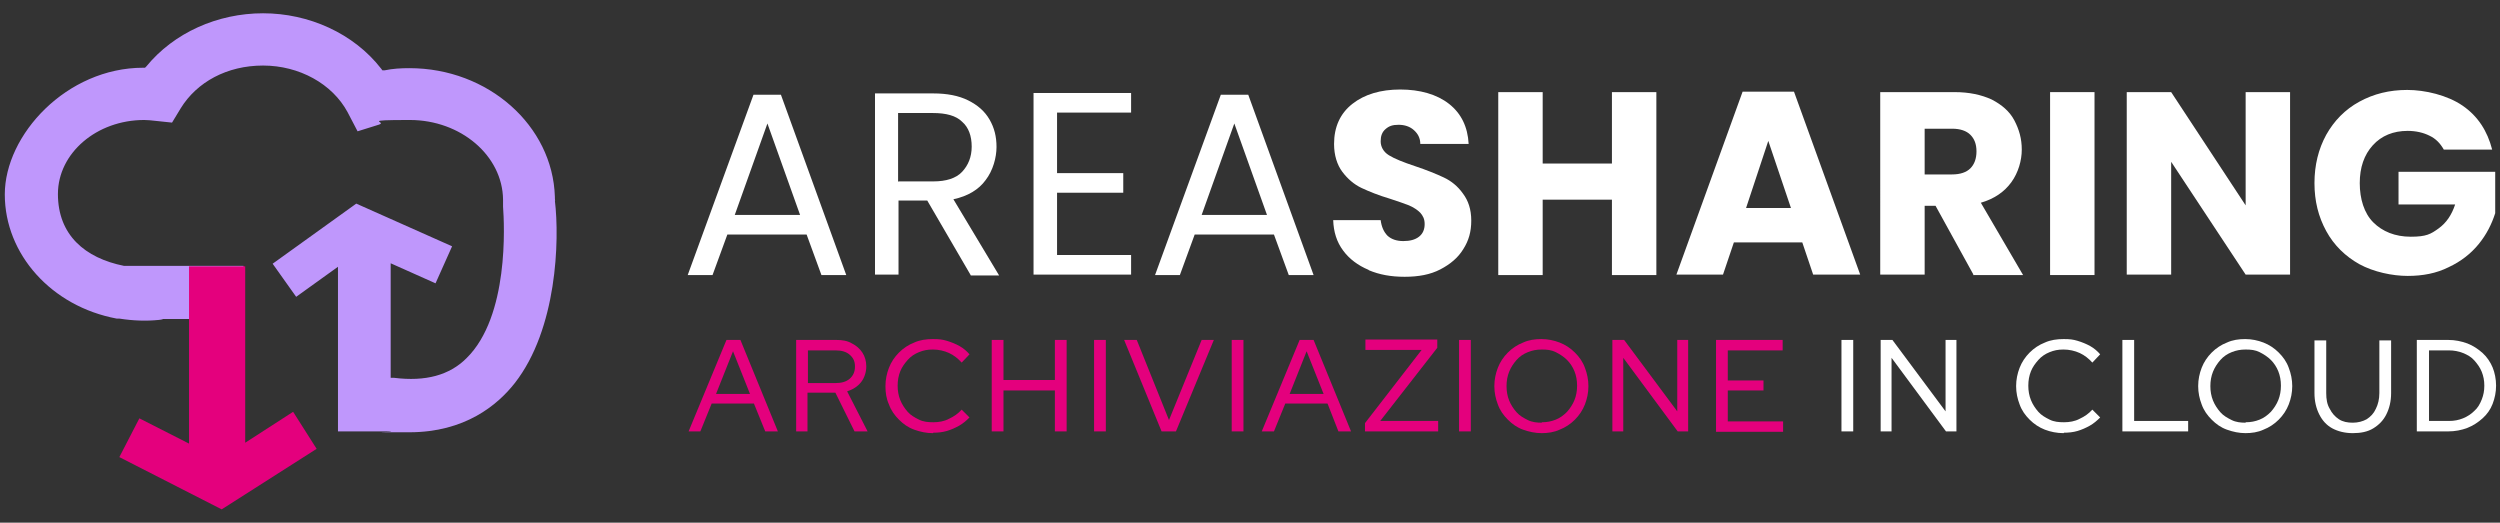
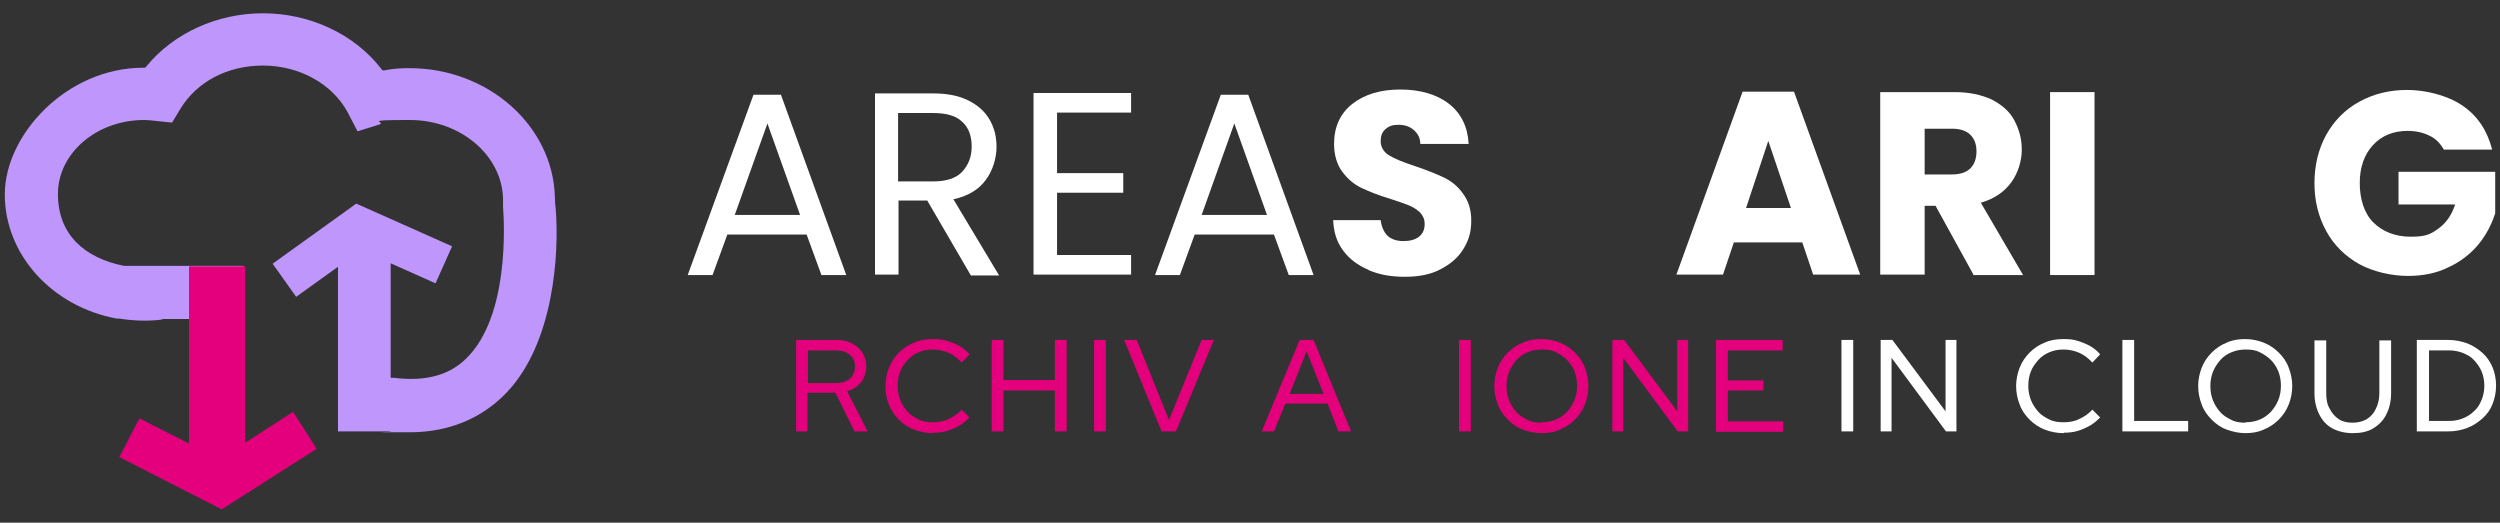
<svg xmlns="http://www.w3.org/2000/svg" id="Livello_2" width="574" height="120" viewBox="0 0 574 120">
  <rect x="0" y="0" width="574" height="120" fill="#333333" stroke="none" />
  <g id="Livello_2-2">
    <path d="M185.2,53.85h-18.2l-3.4,9.3h-5.7l15.1-41.4h6.3l15,41.4h-5.7l-3.4-9.3h0ZM183.7,49.35l-7.5-21-7.5,21h15.1-.1Z" style="fill:#fff;" />
    <path d="M222.8,63.05l-9.9-17h-6.6v17h-5.4V21.45h13.4c3.1,0,5.8.5,8,1.6s3.8,2.5,4.9,4.4,1.6,3.9,1.6,6.3-.8,5.4-2.5,7.6c-1.6,2.2-4.1,3.7-7.4,4.4l10.5,17.5h-6.5l-.1-.2ZM206.3,41.65h8c2.9,0,5.2-.7,6.6-2.2s2.2-3.4,2.2-5.8-.7-4.4-2.2-5.7c-1.4-1.4-3.7-2-6.7-2h-8v15.8h0l.1-.1Z" style="fill:#fff;" />
    <path d="M242.7,25.85v13.9h15.2v4.5h-15.2v14.3h17v4.5h-22.4V21.35h22.4v4.5h-17Z" style="fill:#fff;" />
    <path d="M292.5,53.85h-18.2l-3.4,9.3h-5.7l15.1-41.4h6.3l15,41.4h-5.7l-3.4-9.3h0ZM290.9,49.35l-7.5-21-7.5,21h15.1-.1Z" style="fill:#fff;" />
    <path d="M314.2,61.95c-2.4-1-4.4-2.5-5.8-4.4-1.5-2-2.2-4.3-2.3-7h10.9c.2,1.5.7,2.7,1.6,3.6.9.8,2.1,1.2,3.6,1.2s2.7-.3,3.6-1,1.3-1.7,1.3-2.9-.4-1.9-1-2.6c-.7-.7-1.5-1.2-2.6-1.7-1-.4-2.5-.9-4.3-1.5-2.7-.8-4.9-1.7-6.6-2.5s-3.2-2.1-4.4-3.7-1.9-3.8-1.9-6.4c0-3.9,1.4-7,4.2-9.2s6.5-3.3,11-3.3,8.4,1.1,11.2,3.3c2.8,2.2,4.3,5.3,4.5,9.2h-11.1c0-1.4-.6-2.4-1.5-3.2-.9-.8-2.1-1.2-3.5-1.2s-2.2.3-3,1-1.1,1.6-1.1,2.8.6,2.4,1.9,3.2,3.3,1.6,6,2.5,4.9,1.8,6.6,2.6,3.2,2,4.4,3.7c1.2,1.6,1.9,3.6,1.9,6.2s-.6,4.6-1.8,6.5c-1.2,2-3,3.5-5.3,4.7s-5,1.7-8.2,1.7-5.8-.5-8.2-1.5h0l-.1-.1Z" style="fill:#fff;" />
-     <path d="M380.3,21.15v42h-10.2v-17.3h-15.9v17.3h-10.2V21.15h10.2v16.4h15.9v-16.4s10.2,0,10.2,0Z" style="fill:#fff;" />
    <path d="M413.8,55.65h-15.7l-2.5,7.4h-10.7l15.2-42h11.8l15.2,42h-10.8l-2.5-7.4h0ZM411.2,47.75l-5.2-15.4-5.1,15.4h10.3Z" style="fill:#fff;" />
    <path d="M453.1,63.05l-8.7-15.8h-2.5v15.8h-10.2V21.15h17.1c3.3,0,6.1.6,8.5,1.7,2.3,1.2,4.1,2.7,5.2,4.8s1.7,4.2,1.7,6.7-.8,5.3-2.4,7.5-3.9,3.8-7,4.7l9.7,16.6h-11.5l.1-.1ZM441.9,40.05h6.3c1.9,0,3.3-.5,4.2-1.4.9-.9,1.4-2.2,1.4-3.9s-.5-2.9-1.4-3.8-2.3-1.4-4.2-1.4h-6.3v10.4h0v.1Z" style="fill:#fff;" />
    <path d="M480.9,21.15v42h-10.2V21.15h10.2Z" style="fill:#fff;" />
-     <path d="M525.8,63.05h-10.2l-17.1-25.9v25.9h-10.2V21.15h10.2l17.1,26v-26h10.2s0,42,0,41.9Z" style="fill:#fff;" />
    <path d="M561.1,34.35c-.8-1.4-1.8-2.5-3.3-3.2-1.4-.7-3.1-1.1-5-1.1-3.3,0-6,1.1-8,3.3s-3,5.1-3,8.7,1,6.9,3.1,9,5,3.3,8.6,3.3,4.6-.6,6.4-1.9,3-3.1,3.8-5.5h-13v-7.5h22.2v9.5c-.8,2.5-2,4.9-3.8,7.1-1.8,2.2-4.1,4-6.9,5.3-2.8,1.4-5.9,2-9.4,2s-7.8-.9-11.1-2.7c-3.2-1.8-5.8-4.3-7.6-7.6s-2.7-6.9-2.7-11,.9-7.8,2.7-11.1c1.8-3.2,4.3-5.8,7.6-7.6s6.9-2.7,11-2.7,9.2,1.2,12.7,3.6,5.7,5.8,6.8,10.1h-11.3.2Z" style="fill:#fff;" />
-     <path d="M158.1,99.05l8.7-21h3.2l8.6,21h-2.9l-2.6-6.4h-9.7l-2.6,6.4h-2.8.1ZM164.3,90.45h7.9l-3.9-9.8-3.9,9.8h-.1Z" style="fill:#e4007d;" />
    <path d="M182.8,99.05v-21h9.2c1.4,0,2.6.2,3.6.8,1,.5,1.8,1.2,2.4,2.1.6.9.9,2,.9,3.2s-.4,2.6-1.2,3.6-1.9,1.7-3.2,2.1l4.7,9.2h-3l-4.4-8.9h-6.4v8.9h-2.7.1ZM185.5,87.95h6.4c1.3,0,2.4-.3,3.2-1s1.2-1.6,1.2-2.8-.4-2-1.2-2.7-1.9-1-3.2-1h-6.4v7.5h0Z" style="fill:#e4007d;" />
    <path d="M214.2,99.45c-1.5,0-2.9-.3-4.3-.8s-2.5-1.3-3.5-2.3-1.8-2.1-2.3-3.5c-.6-1.3-.8-2.7-.8-4.2s.3-2.9.8-4.2,1.3-2.5,2.3-3.5,2.2-1.8,3.5-2.3c1.3-.6,2.8-.8,4.3-.8s2.2.1,3.2.4,2,.7,2.9,1.2,1.7,1.2,2.3,1.9l-1.8,1.9c-.8-.9-1.8-1.7-2.9-2.2s-2.4-.8-3.7-.8-2.2.2-3.2.6-1.9,1-2.6,1.8c-.7.8-1.3,1.6-1.7,2.6s-.6,2.1-.6,3.3.2,2.3.6,3.3c.4,1,1,1.9,1.7,2.7s1.6,1.3,2.6,1.8,2.1.6,3.3.6,2.5-.2,3.6-.8c1.1-.5,2.1-1.2,2.9-2.1l1.8,1.8c-.7.7-1.5,1.4-2.4,1.9s-1.8.9-2.8,1.2-2.1.4-3.1.4h0l-.1.1Z" style="fill:#e4007d;" />
    <path d="M227.7,99.05v-21h2.7v9.2h11.8v-9.2h2.7v21h-2.7v-9.4h-11.8v9.4h-2.7Z" style="fill:#e4007d;" />
    <path d="M251.2,99.05v-21h2.7v21h-2.7Z" style="fill:#e4007d;" />
    <path d="M266.7,99.05l-8.6-21h2.9l7.4,18.4,7.5-18.4h2.8l-8.7,21h-3.3Z" style="fill:#e4007d;" />
-     <path d="M282.8,99.05v-21h2.7v21h-2.7Z" style="fill:#e4007d;" />
    <path d="M289.7,99.05l8.7-21h3.2l8.6,21h-2.9l-2.5-6.4h-9.7l-2.6,6.4h-2.8ZM296,90.45h7.9l-3.9-9.8-3.9,9.8h-.1Z" style="fill:#e4007d;" />
-     <path d="M313.4,99.05v-1.9l13-16.8h-12.9v-2.4h16.5v1.9l-13.1,16.8h13.3v2.4h-16.8Z" style="fill:#e4007d;" />
    <path d="M335,99.05v-21h2.7v21h-2.7Z" style="fill:#e4007d;" />
    <path d="M354,99.45c-1.5,0-2.9-.3-4.3-.8s-2.5-1.3-3.5-2.3-1.8-2.1-2.3-3.5c-.5-1.3-.8-2.7-.8-4.2s.3-2.9.8-4.2,1.3-2.5,2.3-3.5,2.2-1.8,3.5-2.3c1.3-.6,2.7-.8,4.2-.8s2.9.3,4.2.8,2.5,1.3,3.5,2.3,1.8,2.1,2.3,3.5c.5,1.3.8,2.7.8,4.2s-.3,2.9-.8,4.2-1.3,2.5-2.3,3.5-2.2,1.8-3.5,2.3c-1.3.6-2.7.8-4.2.8h.1ZM354,96.95c1.2,0,2.2-.2,3.2-.6s1.8-1,2.6-1.8c.7-.8,1.3-1.7,1.7-2.7s.6-2.1.6-3.3-.2-2.3-.6-3.3-1-1.9-1.7-2.6-1.6-1.3-2.6-1.8-2-.6-3.2-.6-2.2.2-3.2.6-1.9,1-2.6,1.8-1.3,1.7-1.7,2.7-.6,2.1-.6,3.3.2,2.3.6,3.3,1,1.9,1.7,2.7c.7.8,1.6,1.3,2.6,1.8s2.1.6,3.2.6h0v-.1Z" style="fill:#e4007d;" />
    <path d="M370.2,99.05v-21h2.7l12.2,16.4v-16.4h2.5v21h-2.4l-12.5-16.9v16.9h-2.6.1Z" style="fill:#e4007d;" />
    <path d="M394,99.05v-21h15.3v2.4h-12.6v6.9h8.2v2.3h-8.2v7.1h12.7v2.4h-15.4v-.1Z" style="fill:#e4007d;" />
    <path d="M422.8,99.05v-21h2.7v21h-2.7Z" style="fill:#fff;" />
    <path d="M431.8,99.05v-21h2.7l12.2,16.4v-16.4h2.5v21h-2.4l-12.5-16.9v16.9h-2.6.1Z" style="fill:#fff;" />
    <path d="M473.8,99.45c-1.5,0-3-.3-4.3-.8s-2.5-1.3-3.5-2.3-1.8-2.1-2.3-3.5c-.5-1.3-.8-2.7-.8-4.2s.3-2.9.8-4.2,1.3-2.5,2.3-3.5,2.2-1.8,3.5-2.3c1.3-.6,2.8-.8,4.3-.8s2.2.1,3.2.4,2,.7,2.9,1.2,1.7,1.2,2.3,1.9l-1.8,1.9c-.8-.9-1.8-1.7-2.9-2.2s-2.4-.8-3.7-.8-2.2.2-3.2.6-1.9,1-2.6,1.8-1.3,1.6-1.7,2.6-.6,2.1-.6,3.3.2,2.3.6,3.3,1,1.9,1.7,2.7,1.6,1.3,2.6,1.8,2.1.6,3.3.6,2.5-.2,3.6-.8c1.1-.5,2.1-1.2,2.9-2.1l1.8,1.8c-.7.7-1.5,1.4-2.4,1.9s-1.8.9-2.8,1.2-2.1.4-3.1.4h0l-.1.1Z" style="fill:#fff;" />
    <path d="M487.3,99.05v-21h2.7v18.6h12.4v2.4h-15.1Z" style="fill:#fff;" />
    <path d="M515.6,99.45c-1.5,0-2.9-.3-4.3-.8s-2.5-1.3-3.5-2.3-1.8-2.1-2.3-3.5c-.5-1.3-.8-2.7-.8-4.2s.3-2.9.8-4.2,1.3-2.5,2.3-3.5,2.2-1.8,3.5-2.3c1.3-.6,2.7-.8,4.2-.8s2.9.3,4.2.8,2.5,1.3,3.5,2.3,1.8,2.1,2.3,3.5c.5,1.3.8,2.7.8,4.2s-.3,2.9-.8,4.2-1.3,2.5-2.3,3.5-2.2,1.8-3.5,2.3c-1.3.6-2.7.8-4.2.8h.1ZM515.6,96.95c1.2,0,2.2-.2,3.2-.6s1.8-1,2.6-1.8c.7-.8,1.3-1.7,1.7-2.7s.6-2.1.6-3.3-.2-2.3-.6-3.3c-.4-1-1-1.9-1.7-2.6s-1.6-1.3-2.6-1.8-2-.6-3.2-.6-2.2.2-3.2.6-1.9,1-2.6,1.8-1.3,1.7-1.7,2.7-.6,2.1-.6,3.3.2,2.3.6,3.3,1,1.9,1.7,2.7c.7.8,1.6,1.3,2.6,1.8s2.1.6,3.2.6h0v-.1Z" style="fill:#fff;" />
    <path d="M540.2,99.45c-1.8,0-3.4-.4-4.7-1.1s-2.3-1.8-3-3.2c-.7-1.4-1.1-3-1.1-4.9v-12.1h2.7v12.1c0,1.4.2,2.6.8,3.6.5,1,1.2,1.8,2.1,2.4s2,.8,3.2.8,2.3-.3,3.2-.8c.9-.6,1.6-1.3,2.1-2.4.5-1,.8-2.2.8-3.6v-12.1h2.7v12.1c0,1.9-.4,3.5-1.1,4.9-.7,1.4-1.7,2.4-3,3.2s-2.9,1.1-4.7,1.1h0Z" style="fill:#fff;" />
    <path d="M554.9,99.05v-21h7.2c1.6,0,3,.3,4.4.8,1.3.5,2.5,1.3,3.5,2.2,1,.9,1.8,2.1,2.3,3.3s.8,2.7.8,4.2-.3,2.9-.8,4.2c-.5,1.3-1.3,2.4-2.3,3.3s-2.2,1.7-3.5,2.2-2.8.8-4.4.8h-7.2ZM557.7,96.65h4.6c1.2,0,2.2-.2,3.2-.6s1.9-1,2.6-1.7c.8-.7,1.3-1.6,1.7-2.6s.6-2,.6-3.2-.2-2.2-.6-3.2-1-1.8-1.7-2.6-1.6-1.3-2.6-1.7c-1-.4-2.1-.6-3.2-.6h-4.6v16.2h0Z" style="fill:#fff;" />
    <path d="M127.4,46.05c1.1,9.1.5,29.5-9.2,41.9-4,5.1-11.5,11.3-24.2,11.3s-2.7,0-4.4-.2h-12v-37.8l-9.6,6.9-5.4-7.6,19.2-13.8,22,9.8-3.8,8.5-10.3-4.6v26.3h.8c7.2.9,12.7-.6,16.6-4.5,9.8-9.6,8.7-30.7,8.4-34.8v-1.6c-.1-10.1-9.7-18.3-21.4-18.3s-4.8.4-7.2,1.1l-4.8,1.5-2.3-4.4c-3.5-6.5-11.1-10.7-19.4-10.7s-15.2,3.8-18.9,9.8l-2,3.3-3.8-.4c-.9-.1-1.8-.2-2.6-.2-10.9,0-19.8,7.6-19.8,17s6.2,14.7,15.2,16.5h27.4v12.2h-18.5c0,.1-.9.2-.9.2-2.9.3-5.9.2-9.1-.3h-.6c-15-2.8-25.7-14.8-25.7-28.5S15.3,15.55,32.9,15.55h.4l.3-.3c6.3-7.7,16.3-12.2,26.8-12.2s20.8,4.6,27.1,12.7l.3.4h.5c1.9-.4,3.8-.5,5.7-.5,18.1,0,32.9,13.2,33.4,29.5h0s0,1,.1,1l-.1-.1Z" style="fill:#bf97fc;" />
    <polygon points="67.3 94.55 72.7 103.05 50.9 116.95 27.4 104.95 32 96.05 43.4 101.85 43.4 61.15 56.3 61.15 56.3 101.65 67.3 94.55" style="fill:#e4007d;" />
  </g>
</svg>